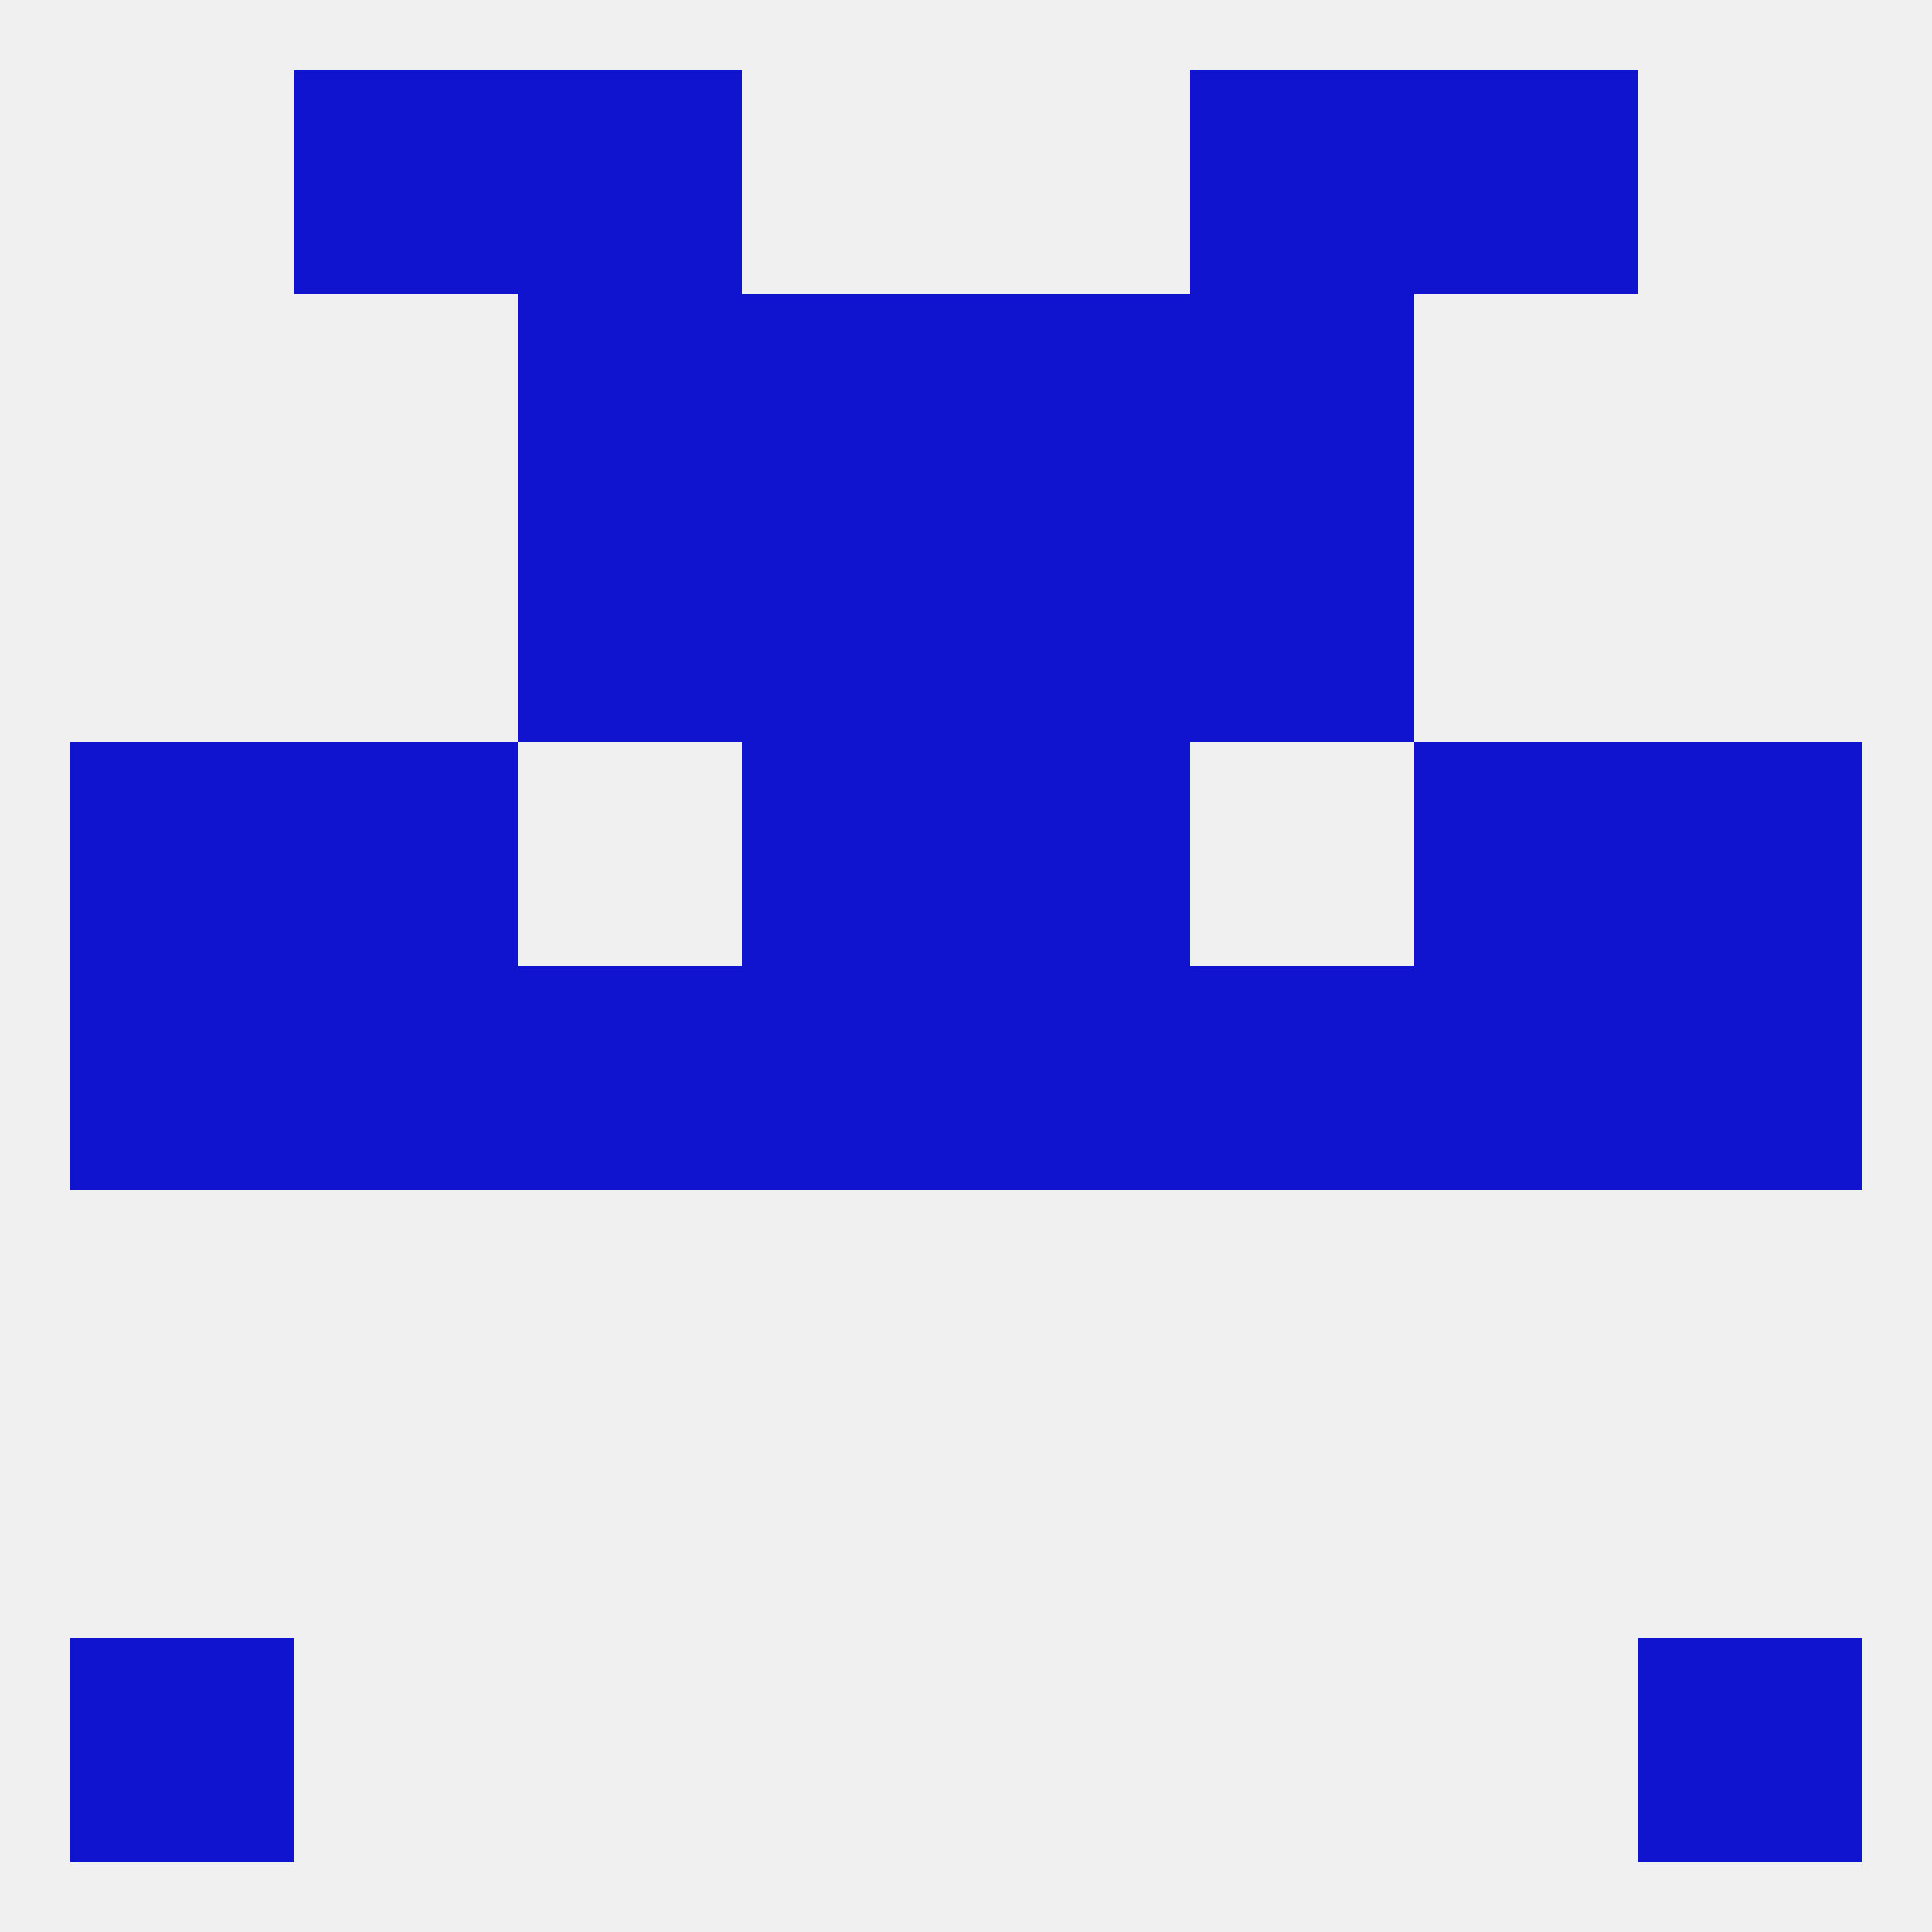
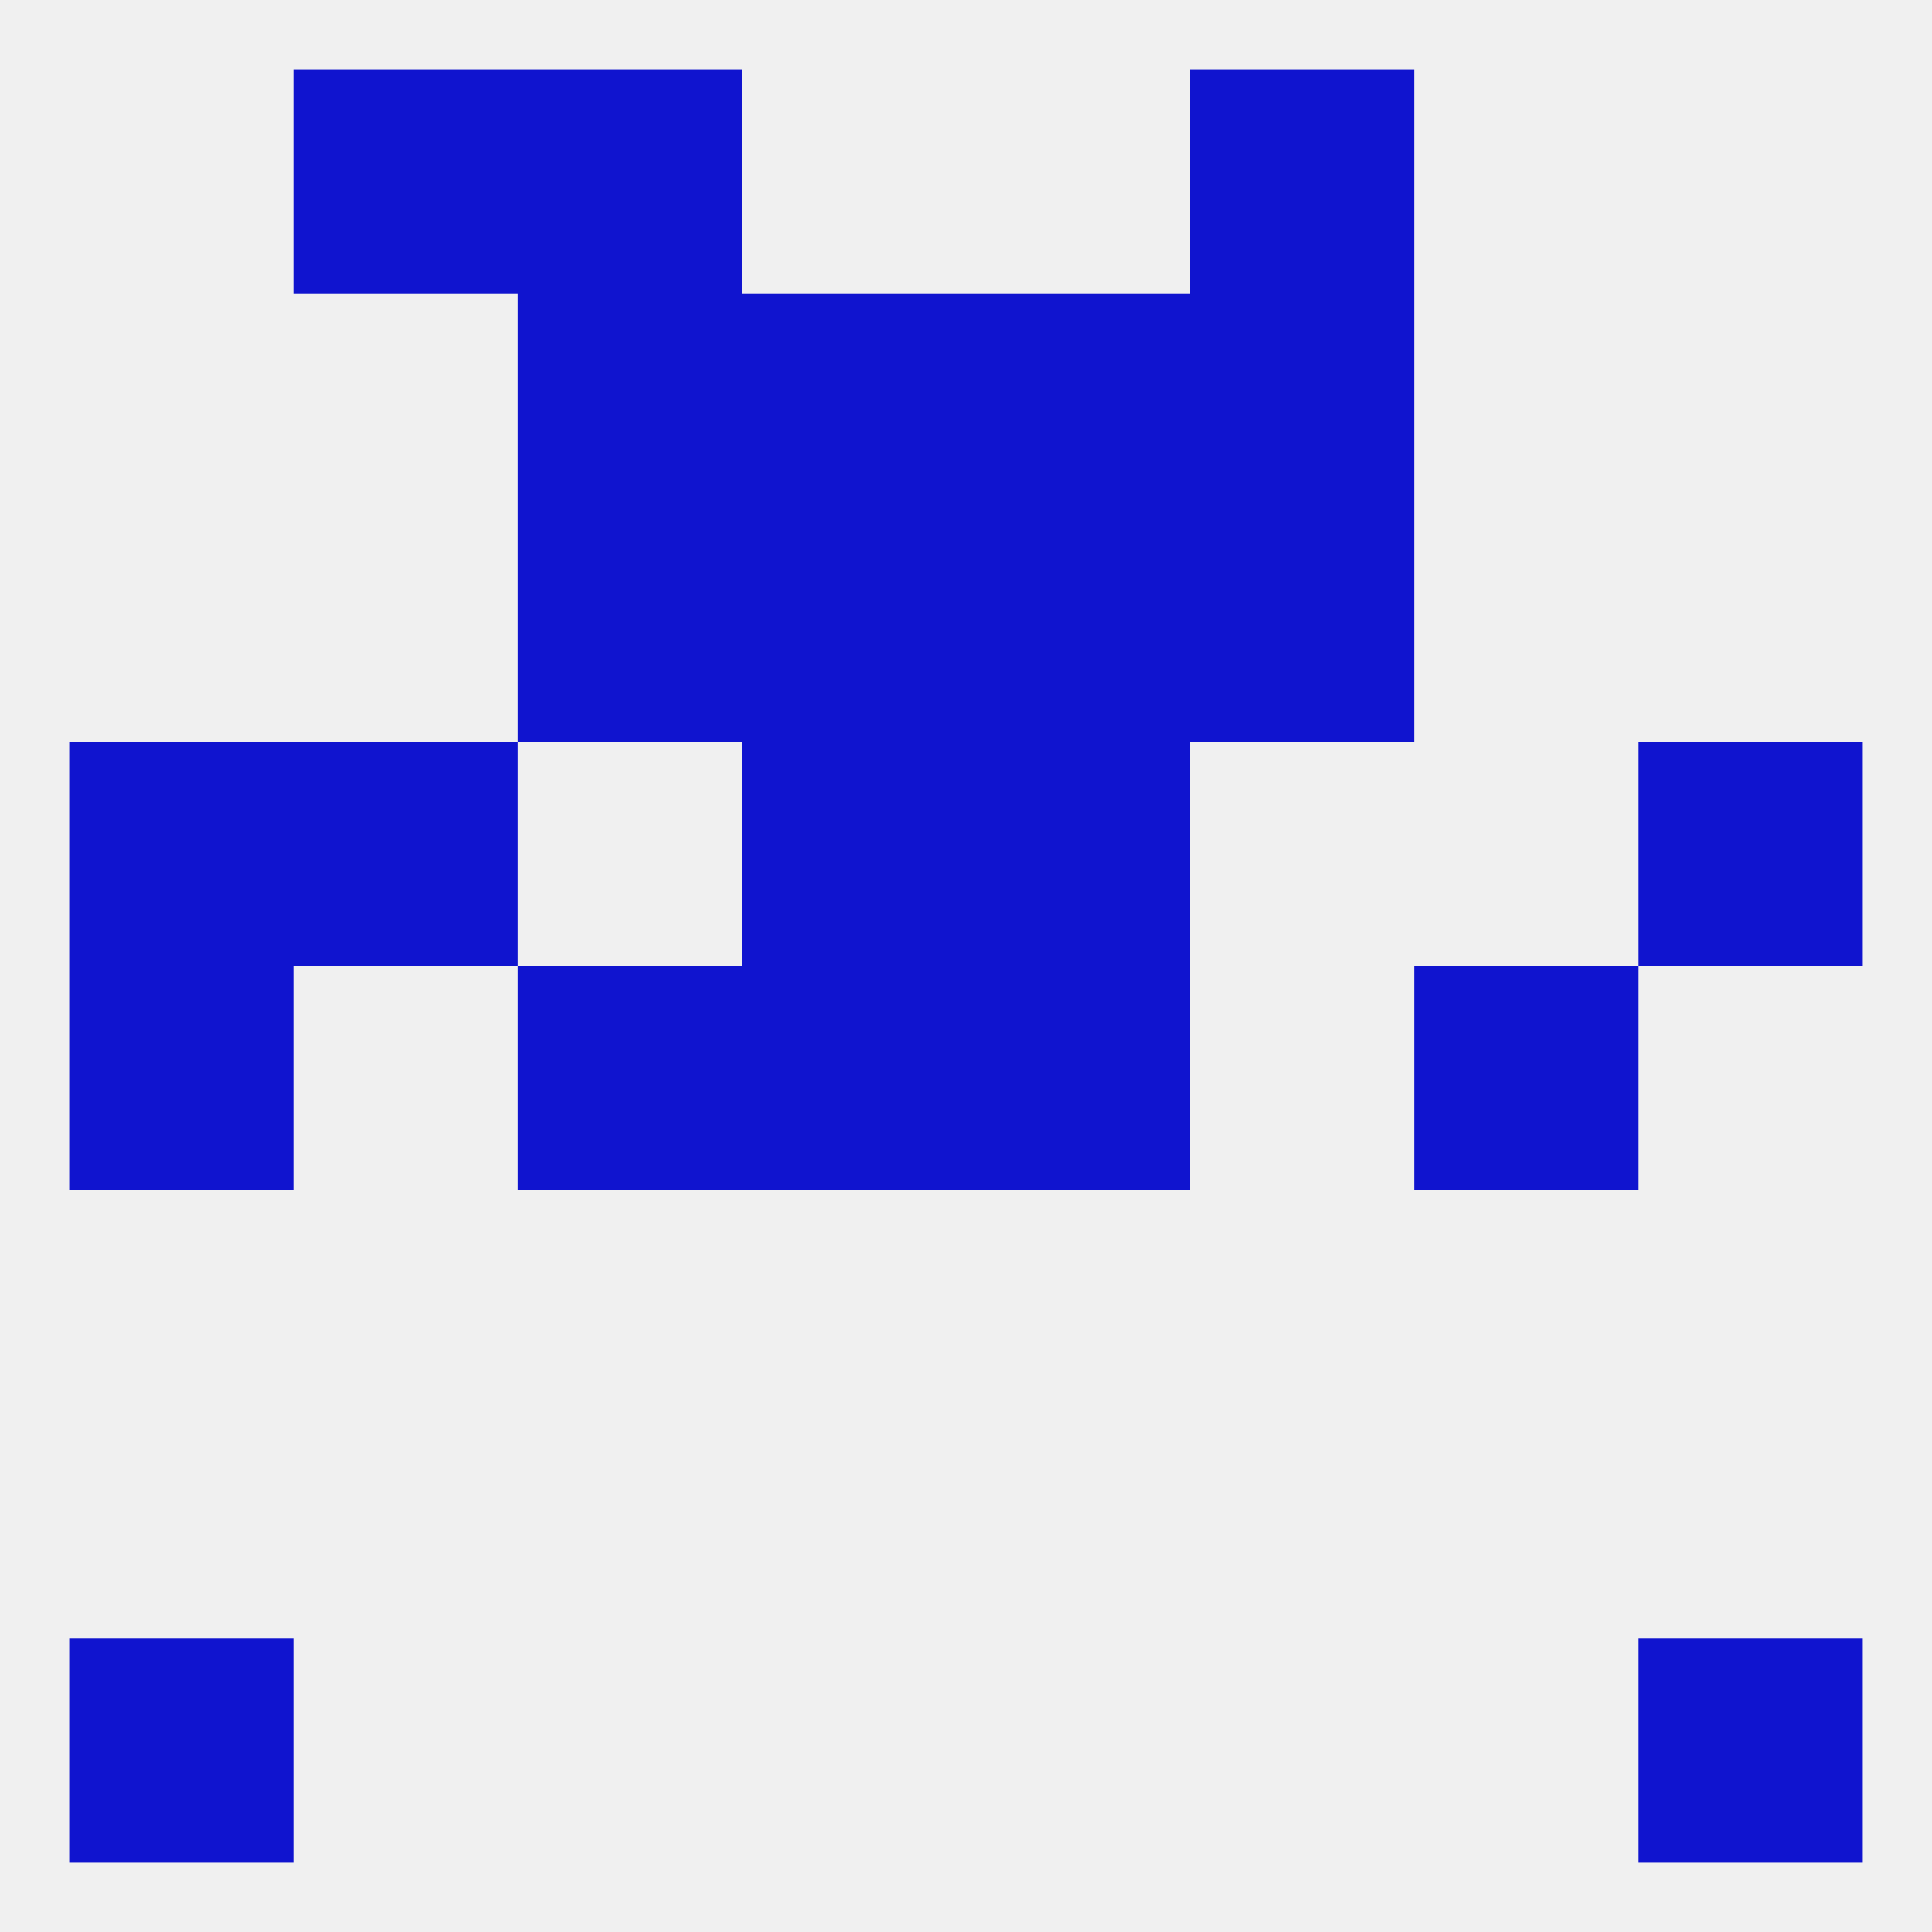
<svg xmlns="http://www.w3.org/2000/svg" version="1.1" baseprofile="full" width="250" height="250" viewBox="0 0 250 250">
  <rect width="100%" height="100%" fill="rgba(240,240,240,255)" />
  <rect x="96" y="96" width="29" height="29" fill="rgba(16,20,207,255)" />
  <rect x="125" y="96" width="29" height="29" fill="rgba(16,20,207,255)" />
  <rect x="9" y="96" width="29" height="29" fill="rgba(16,20,207,255)" />
  <rect x="212" y="96" width="29" height="29" fill="rgba(16,20,207,255)" />
  <rect x="38" y="96" width="29" height="29" fill="rgba(16,20,207,255)" />
-   <rect x="183" y="96" width="29" height="29" fill="rgba(16,20,207,255)" />
  <rect x="96" y="67" width="29" height="29" fill="rgba(16,20,207,255)" />
  <rect x="125" y="67" width="29" height="29" fill="rgba(16,20,207,255)" />
  <rect x="67" y="67" width="29" height="29" fill="rgba(16,20,207,255)" />
  <rect x="154" y="67" width="29" height="29" fill="rgba(16,20,207,255)" />
  <rect x="154" y="38" width="29" height="29" fill="rgba(16,20,207,255)" />
  <rect x="96" y="38" width="29" height="29" fill="rgba(16,20,207,255)" />
  <rect x="125" y="38" width="29" height="29" fill="rgba(16,20,207,255)" />
  <rect x="67" y="38" width="29" height="29" fill="rgba(16,20,207,255)" />
  <rect x="67" y="9" width="29" height="29" fill="rgba(16,20,207,255)" />
  <rect x="154" y="9" width="29" height="29" fill="rgba(16,20,207,255)" />
  <rect x="38" y="9" width="29" height="29" fill="rgba(16,20,207,255)" />
-   <rect x="183" y="9" width="29" height="29" fill="rgba(16,20,207,255)" />
  <rect x="212" y="212" width="29" height="29" fill="rgba(16,20,207,255)" />
  <rect x="9" y="212" width="29" height="29" fill="rgba(16,20,207,255)" />
  <rect x="9" y="125" width="29" height="29" fill="rgba(16,20,207,255)" />
  <rect x="96" y="125" width="29" height="29" fill="rgba(16,20,207,255)" />
  <rect x="183" y="125" width="29" height="29" fill="rgba(16,20,207,255)" />
  <rect x="67" y="125" width="29" height="29" fill="rgba(16,20,207,255)" />
-   <rect x="154" y="125" width="29" height="29" fill="rgba(16,20,207,255)" />
-   <rect x="212" y="125" width="29" height="29" fill="rgba(16,20,207,255)" />
  <rect x="125" y="125" width="29" height="29" fill="rgba(16,20,207,255)" />
-   <rect x="38" y="125" width="29" height="29" fill="rgba(16,20,207,255)" />
</svg>